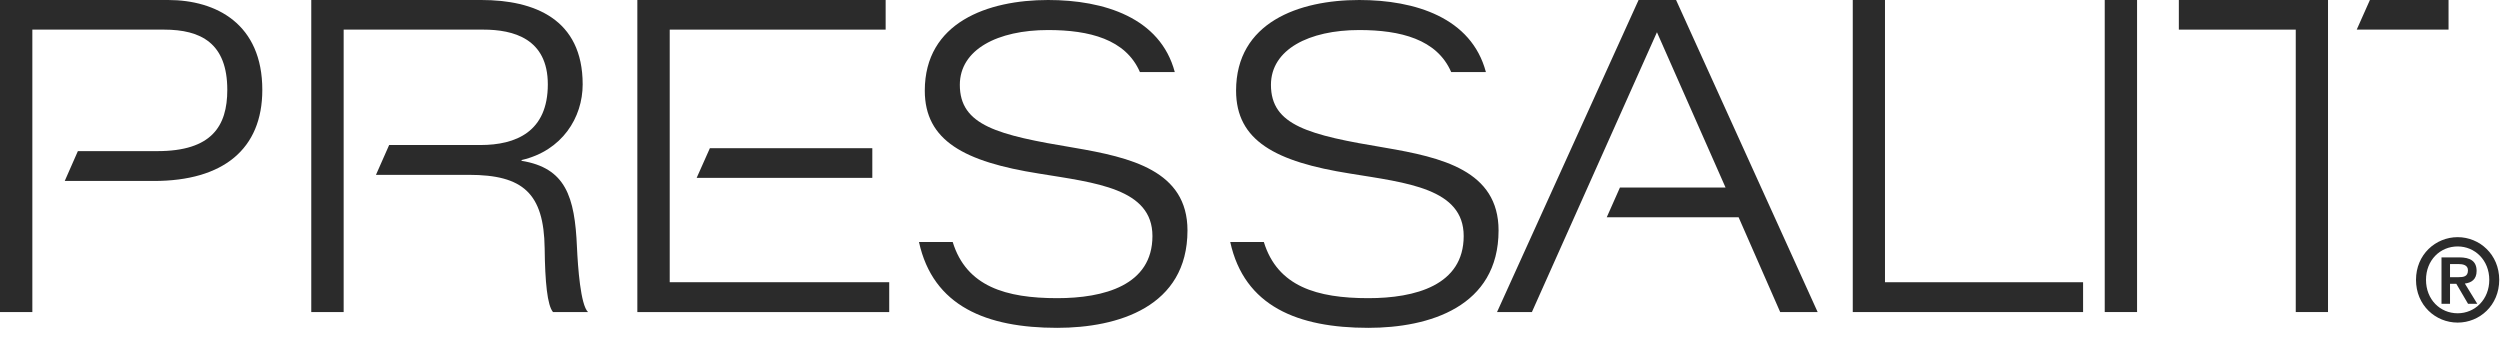
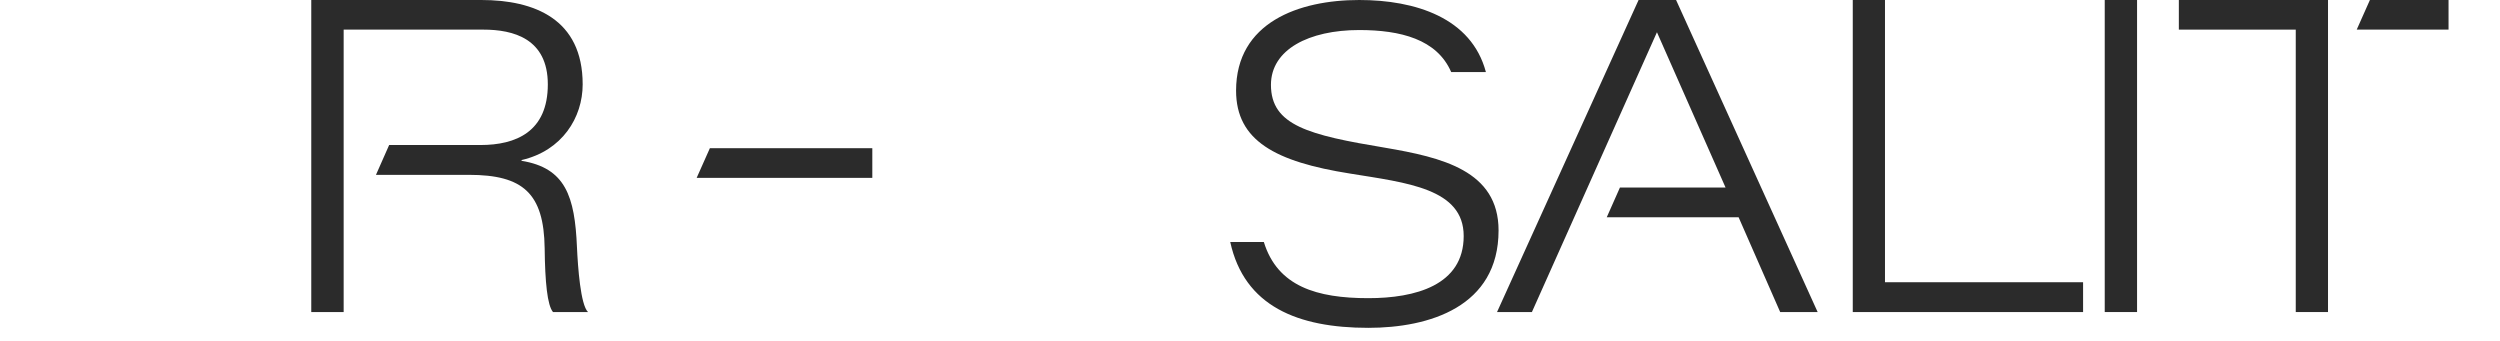
<svg xmlns="http://www.w3.org/2000/svg" width="132px" height="18px" viewBox="0 0 132 18" version="1.1">
  <title>09D99F19-7D1B-48CF-B1DA-974B1715D7D5</title>
  <desc>Created with sketchtool.</desc>
  <g id="New-Pressalit" stroke="none" stroke-width="1" fill="none" fill-rule="evenodd">
    <g id="Content-page" transform="translate(-233, -26)" fill="#2B2B2B">
      <g id="Header---white-w.-breadcrumb">
        <g id="Header" transform="translate(202, 15)">
          <g id="Group" transform="translate(0, 0.5)">
            <g id="Pressalit_logo_black" transform="translate(31, 10.5)">
              <polyline id="Fill-1" points="97.826 0 99.527 0 99.527 14.902 109.987 14.902 109.987 16.477 97.826 16.477 97.826 0" />
              <polygon id="Fill-2" points="111.13 16.476 112.837 16.476 112.837 0 111.13 0" />
              <path d="M30.464,13.058 C30.35,10.366 29.86,8.869 27.538,8.491 L27.538,8.451 C29.682,7.958 30.765,6.208 30.765,4.455 C30.765,0.995 28.201,0 25.409,0 L16.435,0 L16.435,16.478 L18.145,16.478 L18.145,1.564 L25.523,1.564 C27.095,1.564 28.925,2.032 28.925,4.455 C28.925,6.962 27.237,7.657 25.368,7.657 L20.547,7.657 L19.851,9.232 L24.766,9.232 C27.604,9.232 28.718,10.197 28.758,13.105 C28.778,14.901 28.899,16.127 29.2,16.478 L31.048,16.478 C30.652,16.102 30.512,14.098 30.464,13.058" id="Fill-3" />
              <polyline id="Fill-4" points="46.058 9.393 46.058 7.826 37.481 7.826 36.783 9.393 46.058 9.393" />
-               <polyline id="Fill-5" points="35.361 14.901 35.361 1.564 46.762 1.564 46.762 0 33.652 0 33.652 16.478 46.951 16.478 46.951 14.901 35.361 14.901" />
              <polyline id="Fill-6" points="88.497 0 86.517 0 79.043 16.477 80.884 16.477 87.487 1.702 91.11 9.903 85.532 9.903 84.836 11.473 91.799 11.473 93.994 16.477 95.972 16.477 88.497 0" />
-               <path d="M8.879,0 L0,0 L0,16.477 L1.708,16.477 L1.708,1.564 L8.66,1.564 C10.615,1.564 12.001,2.283 12.001,4.745 C12.001,6.669 11.17,7.979 8.312,7.979 L4.112,7.979 L3.418,9.555 L8.125,9.555 C11.793,9.555 13.85,7.868 13.85,4.745 C13.85,1.269 11.425,0 8.879,0" id="Fill-7" />
-               <path d="M56.698,7.799 C52.677,7.132 50.679,6.628 50.679,4.48 C50.679,2.611 52.677,1.586 55.339,1.586 C57.515,1.586 59.436,2.07 60.187,3.804 L62.028,3.804 C61.263,0.932 58.292,0 55.339,0 C52.152,0 48.829,1.183 48.829,4.786 C48.829,7.433 50.931,8.543 54.852,9.164 C57.85,9.653 60.849,9.95 60.849,12.462 C60.849,15.07 58.285,15.743 55.819,15.743 C53.115,15.743 51.026,15.129 50.303,12.778 L48.522,12.778 C49.265,16.173 52.091,17.31 55.819,17.31 C59.028,17.31 62.699,16.204 62.699,12.166 C62.699,9.005 59.698,8.311 56.698,7.799" id="Fill-9" />
              <path d="M73.128,7.799 C69.115,7.132 67.106,6.628 67.106,4.48 C67.106,2.611 69.115,1.586 71.767,1.586 C73.941,1.586 75.872,2.07 76.622,3.804 L78.455,3.804 C77.693,0.932 74.719,0 71.767,0 C68.579,0 65.265,1.183 65.265,4.786 C65.265,7.433 67.354,8.543 71.283,9.164 C74.284,9.653 77.283,9.95 77.283,12.462 C77.283,15.07 74.719,15.743 72.247,15.743 C69.537,15.743 67.454,15.129 66.731,12.778 L64.957,12.778 C65.701,16.173 68.525,17.31 72.247,17.31 C75.455,17.31 79.124,16.204 79.124,12.166 C79.124,9.005 76.127,8.311 73.128,7.799" id="Fill-10" />
              <polyline id="Fill-12" points="122.919 16.476 122.919 0 115.043 0 115.043 1.564 121.216 1.564 121.216 16.476 122.919 16.476" />
              <polyline id="Fill-13" points="129.283 0 125.131 0 124.435 1.564 129.283 1.564 129.283 0" />
-               <path d="M129.361,14.636 L129.788,14.636 C130.074,14.636 130.308,14.607 130.308,14.272 C130.308,13.988 130.033,13.941 129.793,13.941 L129.361,13.941 L129.361,14.636 Z M128.911,13.589 L129.839,13.589 C130.441,13.589 130.765,13.793 130.765,14.308 C130.765,14.756 130.487,14.93 130.144,14.971 L130.801,16.042 L130.313,16.042 L129.694,14.985 L129.361,14.985 L129.361,16.042 L128.911,16.042 L128.911,13.589 Z M129.765,16.541 C130.678,16.541 131.434,15.812 131.434,14.775 C131.434,13.741 130.678,13.012 129.765,13.012 C128.834,13.012 128.093,13.741 128.093,14.775 C128.093,15.812 128.834,16.541 129.765,16.541 L129.765,16.541 Z M129.765,12.522 C130.922,12.522 131.959,13.437 131.959,14.775 C131.959,16.123 130.922,17.033 129.765,17.033 C128.601,17.033 127.565,16.123 127.565,14.775 C127.565,13.437 128.601,12.522 129.765,12.522 L129.765,12.522 Z" id="Copyright" />
            </g>
          </g>
        </g>
      </g>
    </g>
  </g>
</svg>